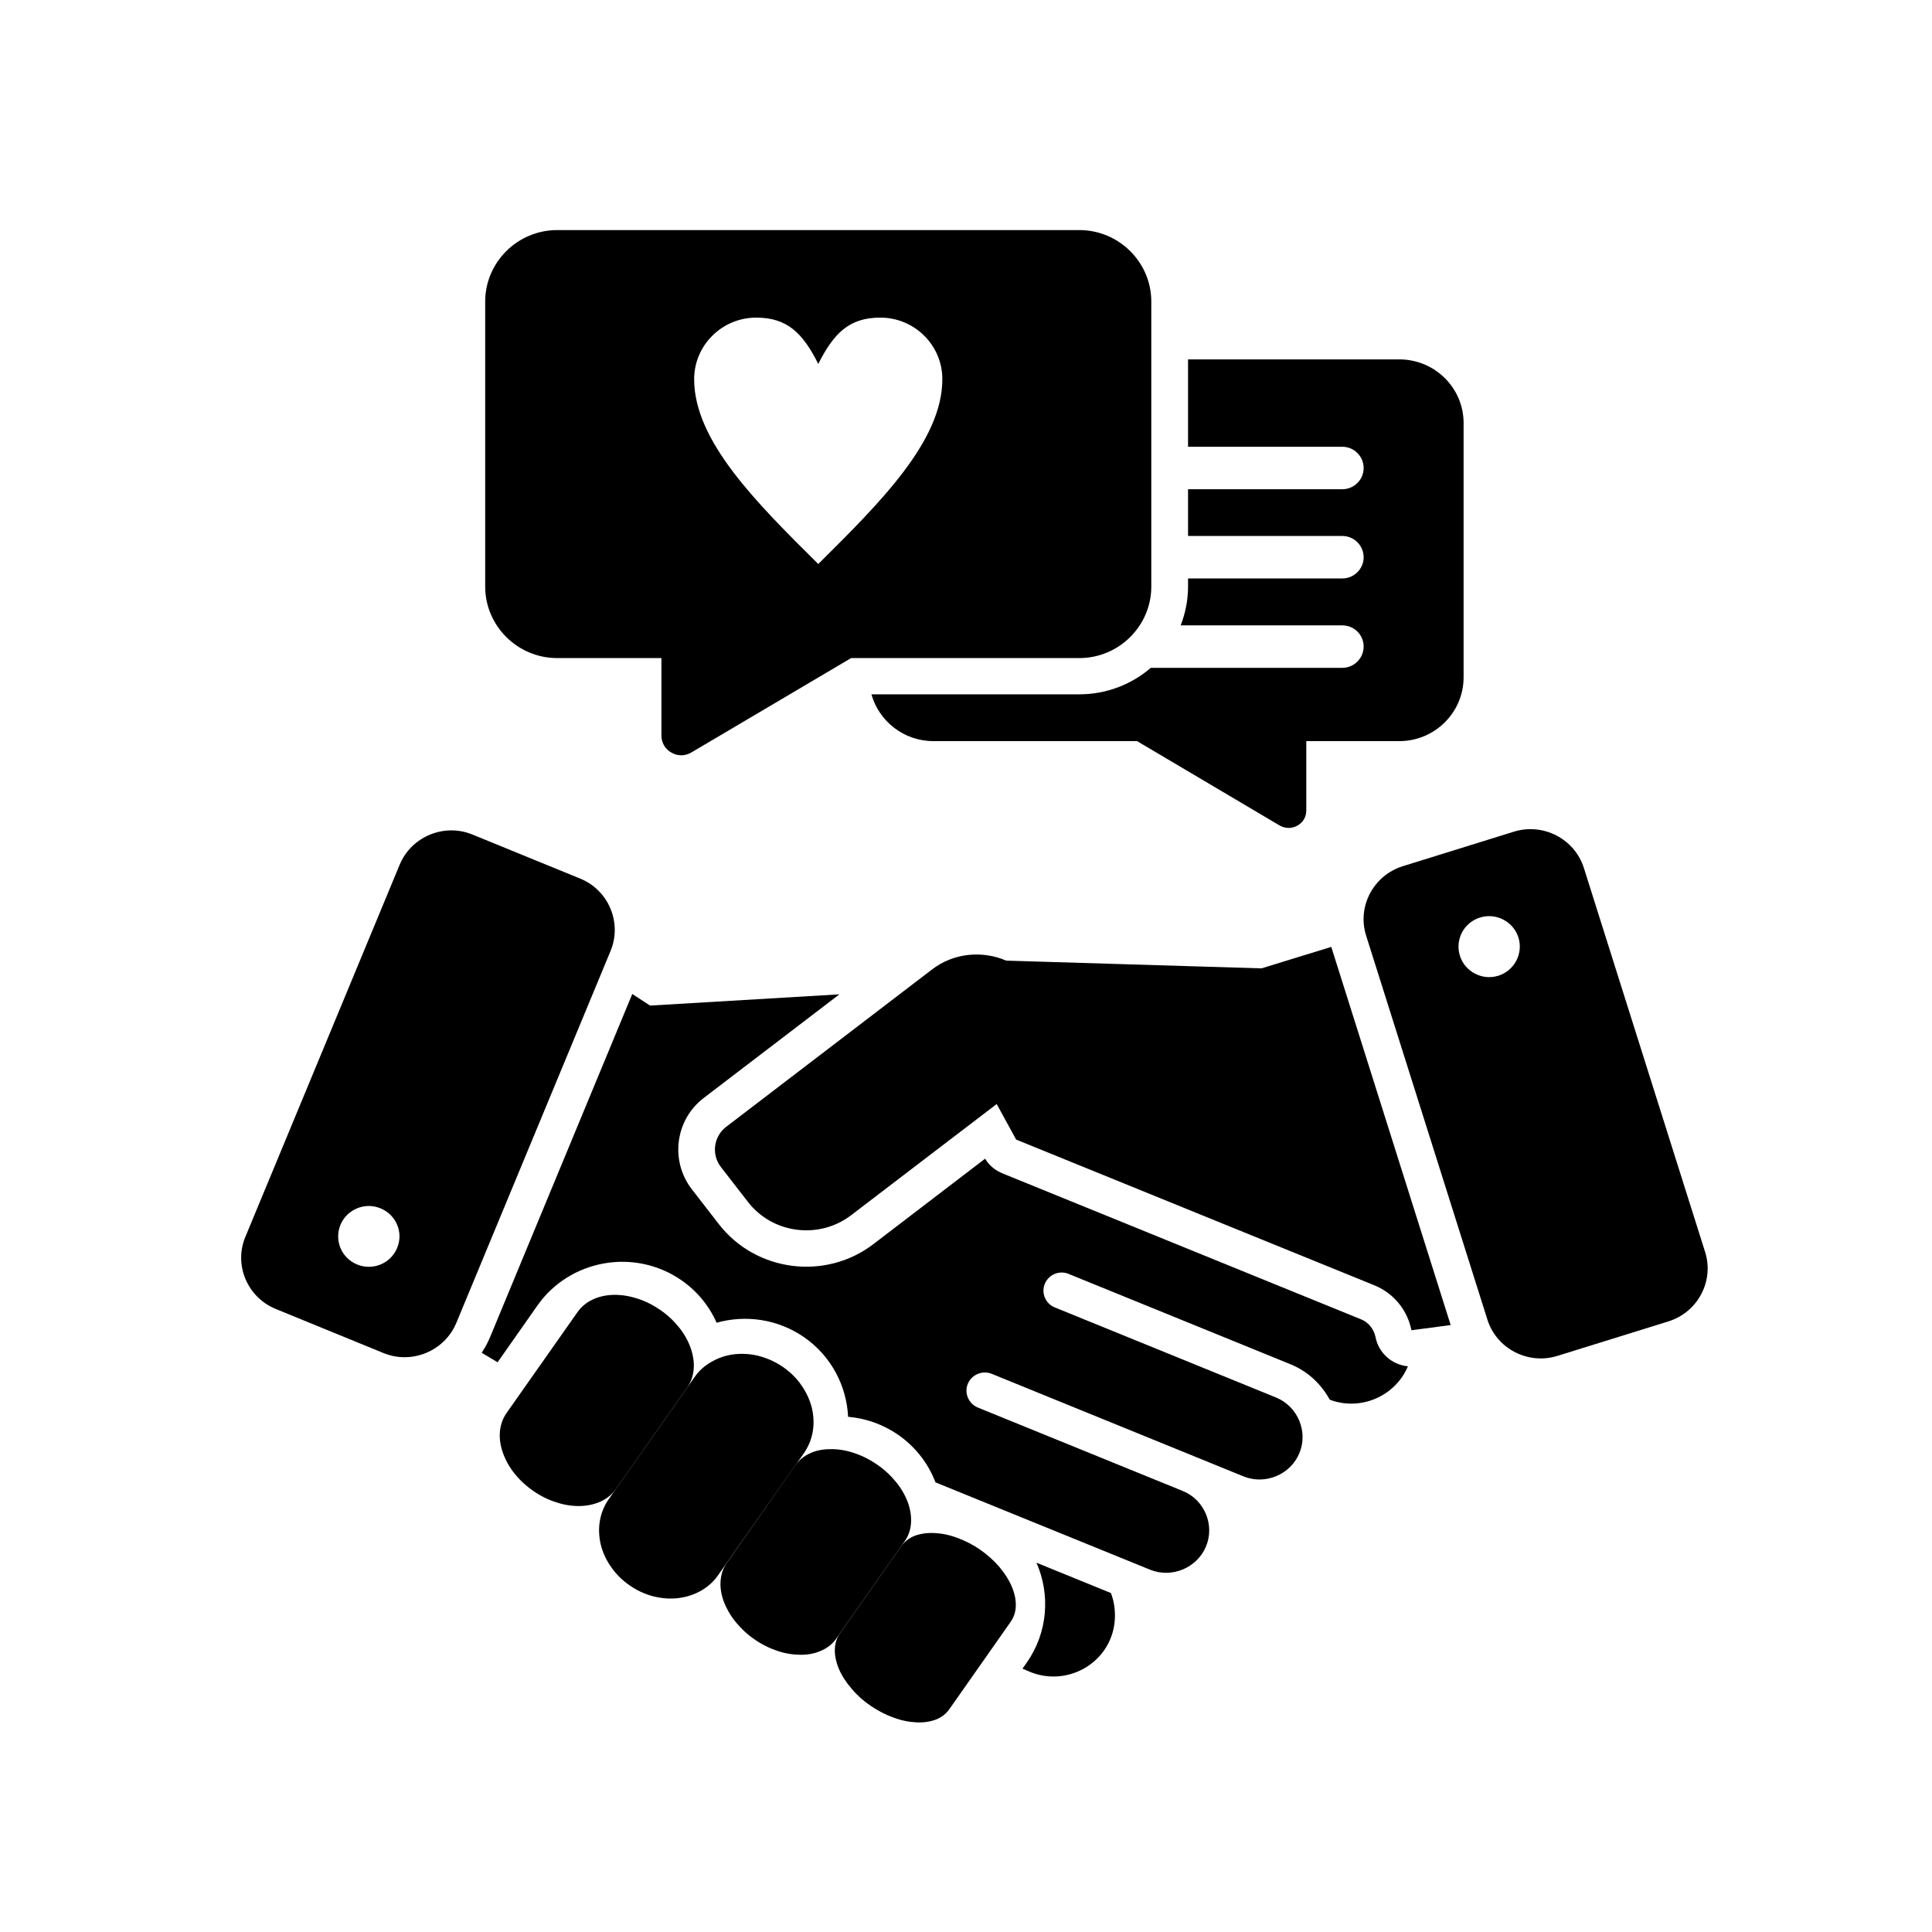
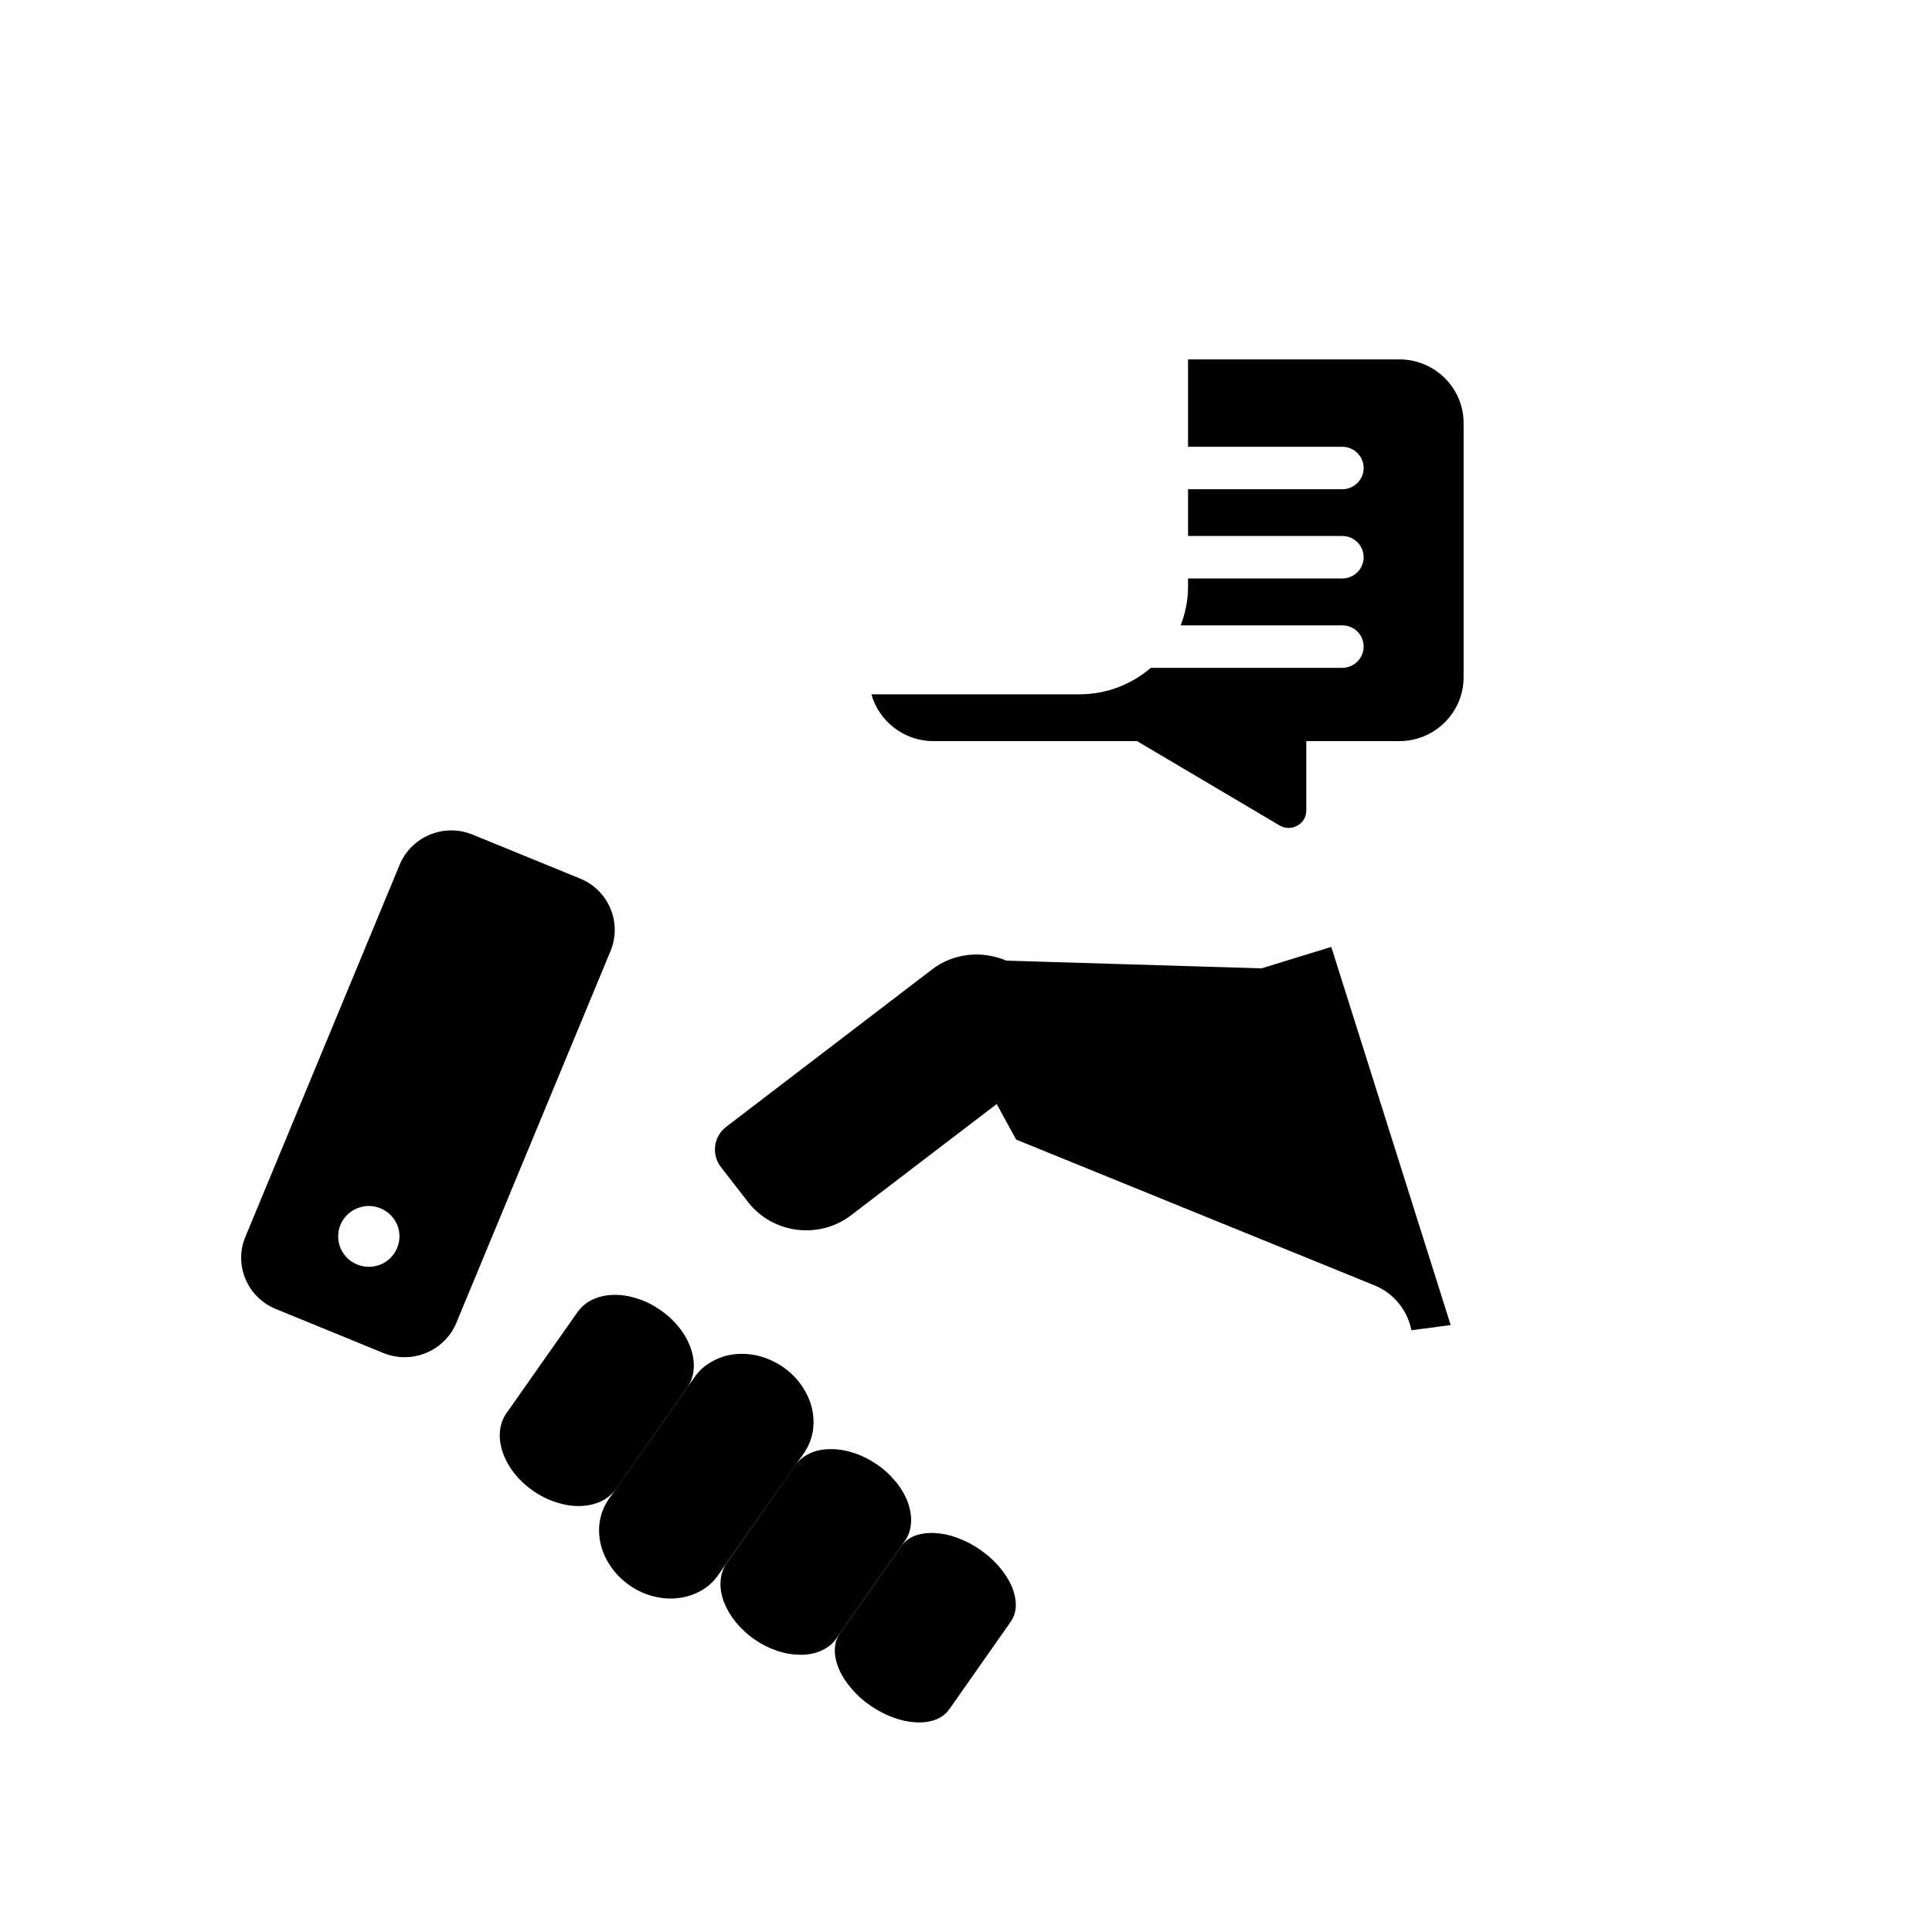
<svg xmlns="http://www.w3.org/2000/svg" width="60" viewBox="0 0 45 45" height="60" preserveAspectRatio="xMidYMid meet">
  <defs>
    <clipPath id="32b67d2bb8">
      <path d="M 5.434 19 L 15 19 L 15 32 L 5.434 32 Z M 5.434 19 " clip-rule="nonzero" />
    </clipPath>
    <clipPath id="dbc6cb170a">
-       <path d="M 31 19 L 39.934 19 L 39.934 32 L 31 32 Z M 31 19 " clip-rule="nonzero" />
-     </clipPath>
+       </clipPath>
    <clipPath id="f93ccc95cb">
      <path d="M 19 35 L 24 35 L 24 40.609 L 19 40.609 Z M 19 35 " clip-rule="nonzero" />
    </clipPath>
    <clipPath id="1166257f5c">
-       <path d="M 11 5.359 L 27 5.359 L 27 18 L 11 18 Z M 11 5.359 " clip-rule="nonzero" />
-     </clipPath>
+       </clipPath>
  </defs>
  <g clip-path="url(#32b67d2bb8)">
    <path fill="#000000" d="M 11.004 19.438 L 13.516 20.465 C 14.176 20.734 14.492 21.492 14.223 22.145 L 10.629 30.812 C 10.355 31.469 9.594 31.785 8.934 31.516 L 6.422 30.488 C 5.762 30.219 5.441 29.461 5.715 28.809 L 9.309 20.141 C 9.582 19.484 10.344 19.168 11.004 19.438 Z M 8.863 28.145 C 9.227 28.293 9.402 28.707 9.25 29.066 C 9.102 29.43 8.684 29.602 8.32 29.453 C 7.953 29.305 7.781 28.891 7.93 28.527 C 8.082 28.168 8.5 27.992 8.863 28.145 Z M 8.863 28.145 " fill-opacity="1" fill-rule="evenodd" />
  </g>
  <g clip-path="url(#dbc6cb170a)">
-     <path fill="#000000" d="M 36.273 31.582 L 38.863 30.777 C 39.547 30.562 39.93 29.836 39.715 29.16 L 36.891 20.215 C 36.676 19.539 35.945 19.16 35.262 19.371 L 32.672 20.176 C 31.988 20.391 31.605 21.117 31.82 21.793 L 34.645 30.738 C 34.859 31.414 35.59 31.793 36.273 31.582 Z M 34.898 22.727 C 35.273 22.609 35.484 22.211 35.367 21.836 C 35.25 21.465 34.848 21.254 34.473 21.371 C 34.094 21.488 33.887 21.887 34.004 22.262 C 34.121 22.633 34.523 22.844 34.898 22.727 Z M 34.898 22.727 " fill-opacity="1" fill-rule="evenodd" />
-   </g>
+     </g>
  <path fill="#000000" d="M 15.379 30.512 C 15.551 30.629 15.695 30.766 15.82 30.922 C 15.941 31.074 16.031 31.238 16.09 31.406 C 16.148 31.578 16.172 31.742 16.156 31.902 C 16.141 32.059 16.09 32.199 16.004 32.324 L 14.348 34.68 C 14.262 34.801 14.148 34.898 14 34.969 C 13.855 35.035 13.695 35.074 13.512 35.078 C 13.332 35.082 13.148 35.055 12.957 34.992 C 12.77 34.934 12.59 34.844 12.422 34.727 C 12.25 34.609 12.105 34.473 11.98 34.316 C 11.859 34.164 11.77 34 11.711 33.832 C 11.652 33.66 11.629 33.496 11.645 33.336 C 11.66 33.18 11.711 33.039 11.797 32.914 L 13.453 30.559 C 13.539 30.438 13.656 30.34 13.801 30.27 C 13.945 30.203 14.105 30.164 14.289 30.16 C 14.469 30.156 14.652 30.184 14.844 30.246 C 15.031 30.305 15.211 30.395 15.379 30.512 Z M 15.379 30.512 " fill-opacity="1" fill-rule="evenodd" />
  <path fill="#000000" d="M 18.238 31.84 C 18.406 31.957 18.551 32.098 18.664 32.262 C 18.781 32.43 18.863 32.605 18.91 32.793 C 18.953 32.98 18.961 33.164 18.93 33.348 C 18.898 33.531 18.828 33.695 18.727 33.844 L 16.727 36.688 C 16.625 36.836 16.492 36.957 16.328 37.051 C 16.168 37.141 15.992 37.199 15.797 37.223 C 15.605 37.246 15.41 37.23 15.211 37.18 C 15.016 37.129 14.832 37.043 14.664 36.926 C 14.496 36.809 14.352 36.668 14.238 36.504 C 14.121 36.34 14.039 36.164 13.992 35.973 C 13.949 35.785 13.941 35.602 13.973 35.418 C 14.004 35.238 14.074 35.07 14.176 34.922 L 16.176 32.078 C 16.277 31.93 16.41 31.809 16.574 31.719 C 16.734 31.625 16.91 31.566 17.105 31.543 C 17.297 31.523 17.492 31.535 17.688 31.586 C 17.887 31.641 18.066 31.723 18.238 31.84 Z M 18.238 31.84 " fill-opacity="1" fill-rule="evenodd" />
  <path fill="#000000" d="M 20.43 34.113 C 20.602 34.23 20.746 34.367 20.871 34.52 C 20.996 34.672 21.086 34.832 21.148 35 C 21.207 35.168 21.23 35.328 21.219 35.48 C 21.207 35.637 21.16 35.773 21.074 35.895 L 19.477 38.168 C 19.395 38.285 19.281 38.379 19.141 38.441 C 19 38.508 18.836 38.543 18.66 38.543 C 18.48 38.543 18.297 38.516 18.109 38.453 C 17.922 38.391 17.742 38.301 17.574 38.184 C 17.402 38.066 17.258 37.93 17.133 37.777 C 17.008 37.621 16.918 37.461 16.855 37.297 C 16.797 37.129 16.77 36.969 16.785 36.812 C 16.797 36.66 16.844 36.523 16.93 36.402 L 18.523 34.129 C 18.609 34.008 18.723 33.918 18.863 33.852 C 19.004 33.785 19.164 33.754 19.344 33.754 C 19.523 33.75 19.707 33.781 19.895 33.844 C 20.082 33.906 20.262 33.996 20.43 34.113 Z M 20.43 34.113 " fill-opacity="1" fill-rule="evenodd" />
  <g clip-path="url(#f93ccc95cb)">
    <path fill="#000000" d="M 22.828 36.094 C 22.996 36.211 23.145 36.344 23.273 36.492 C 23.402 36.645 23.5 36.797 23.566 36.953 C 23.633 37.113 23.664 37.262 23.66 37.406 C 23.656 37.547 23.613 37.672 23.539 37.777 L 22.113 39.809 C 22.039 39.914 21.938 39.996 21.801 40.051 C 21.668 40.102 21.516 40.125 21.344 40.117 C 21.172 40.109 20.992 40.074 20.809 40.004 C 20.621 39.938 20.445 39.844 20.277 39.73 C 20.105 39.613 19.957 39.48 19.832 39.328 C 19.703 39.18 19.605 39.027 19.539 38.871 C 19.473 38.711 19.441 38.562 19.445 38.418 C 19.449 38.277 19.488 38.152 19.562 38.047 L 20.988 36.016 C 21.066 35.91 21.168 35.828 21.301 35.773 C 21.438 35.723 21.59 35.699 21.762 35.707 C 21.934 35.715 22.113 35.75 22.297 35.82 C 22.48 35.887 22.66 35.977 22.828 36.094 Z M 22.828 36.094 " fill-opacity="1" fill-rule="evenodd" />
  </g>
-   <path fill="#000000" d="M 14.727 23.152 L 15.141 23.422 L 19.551 23.16 L 16.391 25.574 C 15.727 26.082 15.602 27.035 16.113 27.699 L 16.746 28.516 C 17.609 29.625 19.227 29.832 20.344 28.977 C 21.211 28.316 22.078 27.652 22.945 26.988 C 23.039 27.145 23.172 27.254 23.344 27.328 L 31.695 30.727 C 31.875 30.797 32 30.957 32.039 31.145 C 32.113 31.52 32.426 31.789 32.793 31.824 C 32.496 32.527 31.684 32.871 30.973 32.602 C 30.773 32.238 30.457 31.934 30.043 31.77 L 24.891 29.672 C 24.676 29.582 24.426 29.684 24.336 29.902 C 24.246 30.117 24.352 30.367 24.57 30.453 L 29.723 32.551 C 30.227 32.758 30.473 33.344 30.266 33.844 C 30.059 34.348 29.469 34.594 28.961 34.387 L 23.102 32 C 22.883 31.91 22.633 32.016 22.543 32.23 C 22.453 32.445 22.559 32.695 22.777 32.785 L 27.547 34.727 C 28.051 34.93 28.301 35.516 28.09 36.02 C 27.883 36.52 27.293 36.766 26.789 36.562 L 21.789 34.527 C 21.625 34.094 21.328 33.703 20.918 33.418 C 20.562 33.172 20.16 33.035 19.754 33 C 19.719 32.281 19.363 31.586 18.727 31.145 C 18.109 30.719 17.363 30.621 16.691 30.809 C 16.52 30.422 16.242 30.074 15.867 29.816 C 14.781 29.066 13.273 29.332 12.516 30.41 L 11.59 31.73 L 11.219 31.508 C 11.297 31.391 11.363 31.27 11.418 31.137 Z M 25.875 37.105 C 25.938 37.27 25.969 37.441 25.969 37.621 L 25.969 37.629 C 25.969 37.809 25.938 37.992 25.863 38.172 C 25.566 38.891 24.727 39.238 24 38.945 L 23.816 38.867 L 23.914 38.727 C 24.41 38.02 24.465 37.137 24.141 36.398 Z M 25.875 37.105 " fill-opacity="1" fill-rule="evenodd" />
  <path fill="#000000" d="M 31.008 22.055 L 29.383 22.555 L 23.438 22.375 C 22.883 22.137 22.215 22.191 21.707 22.582 L 16.914 26.246 C 16.621 26.469 16.566 26.891 16.789 27.18 L 17.422 27.996 C 17.996 28.738 19.078 28.875 19.824 28.305 C 20.957 27.441 22.082 26.578 23.215 25.715 L 23.668 26.543 L 32.02 29.941 C 32.477 30.129 32.785 30.531 32.875 30.984 L 33.789 30.863 Z M 31.008 22.055 " fill-opacity="1" fill-rule="evenodd" />
  <g clip-path="url(#1166257f5c)">
    <path fill="#000000" d="M 19.824 15.328 L 16.102 17.527 C 15.957 17.613 15.785 17.613 15.641 17.531 C 15.492 17.449 15.406 17.301 15.406 17.133 L 15.406 15.328 L 12.977 15.328 C 12.055 15.328 11.301 14.578 11.301 13.664 L 11.301 7.023 C 11.301 6.109 12.055 5.359 12.977 5.359 L 25.141 5.359 C 26.062 5.359 26.816 6.109 26.816 7.023 L 26.816 13.664 C 26.816 14.578 26.062 15.328 25.141 15.328 Z M 19.059 8.477 C 19.422 7.758 19.781 7.398 20.504 7.398 C 21.305 7.398 21.949 8.043 21.949 8.832 C 21.949 10.27 20.504 11.703 19.059 13.137 C 17.613 11.703 16.168 10.27 16.168 8.832 C 16.168 8.043 16.816 7.398 17.613 7.398 C 18.336 7.398 18.699 7.758 19.059 8.477 Z M 19.059 8.477 " fill-opacity="1" fill-rule="evenodd" />
  </g>
  <path fill="#000000" d="M 26.484 17.262 L 29.805 19.227 C 29.938 19.301 30.086 19.305 30.219 19.23 C 30.352 19.156 30.426 19.027 30.426 18.875 L 30.426 17.262 L 32.594 17.262 C 33.418 17.262 34.09 16.594 34.09 15.777 L 34.09 9.852 C 34.09 9.035 33.418 8.371 32.594 8.371 L 27.672 8.371 L 27.672 10.406 L 31.266 10.406 C 31.539 10.406 31.762 10.629 31.762 10.902 C 31.762 11.172 31.539 11.395 31.266 11.395 L 27.672 11.395 L 27.672 12.484 L 31.266 12.484 C 31.539 12.484 31.762 12.707 31.762 12.98 C 31.762 13.25 31.539 13.473 31.266 13.473 L 27.672 13.473 L 27.672 13.664 C 27.672 13.98 27.609 14.285 27.5 14.566 L 31.266 14.566 C 31.539 14.566 31.762 14.785 31.762 15.059 C 31.762 15.332 31.539 15.555 31.266 15.555 L 26.805 15.555 C 26.359 15.938 25.777 16.172 25.141 16.172 L 20.297 16.172 C 20.473 16.801 21.055 17.262 21.738 17.262 Z M 27.082 15.27 C 27.078 15.277 27.07 15.285 27.062 15.293 C 27.07 15.285 27.078 15.277 27.082 15.27 Z M 27.043 15.316 C 27.035 15.324 27.031 15.332 27.023 15.34 C 27.031 15.332 27.035 15.324 27.043 15.316 Z M 27 15.363 C 26.996 15.367 26.988 15.375 26.98 15.383 C 26.988 15.375 26.996 15.367 27 15.363 Z M 26.961 15.406 C 26.953 15.414 26.945 15.418 26.938 15.426 C 26.945 15.418 26.953 15.414 26.961 15.406 Z M 26.918 15.445 C 26.91 15.453 26.902 15.461 26.895 15.469 C 26.902 15.461 26.91 15.453 26.918 15.445 Z M 26.895 15.469 L 26.875 15.488 C 26.883 15.48 26.891 15.477 26.895 15.469 Z M 26.875 15.488 C 26.867 15.496 26.859 15.504 26.852 15.512 C 26.859 15.504 26.867 15.496 26.875 15.488 Z M 26.832 15.527 C 26.824 15.535 26.812 15.543 26.805 15.555 C 26.812 15.543 26.824 15.535 26.832 15.527 Z M 26.832 15.527 " fill-opacity="1" fill-rule="evenodd" />
</svg>